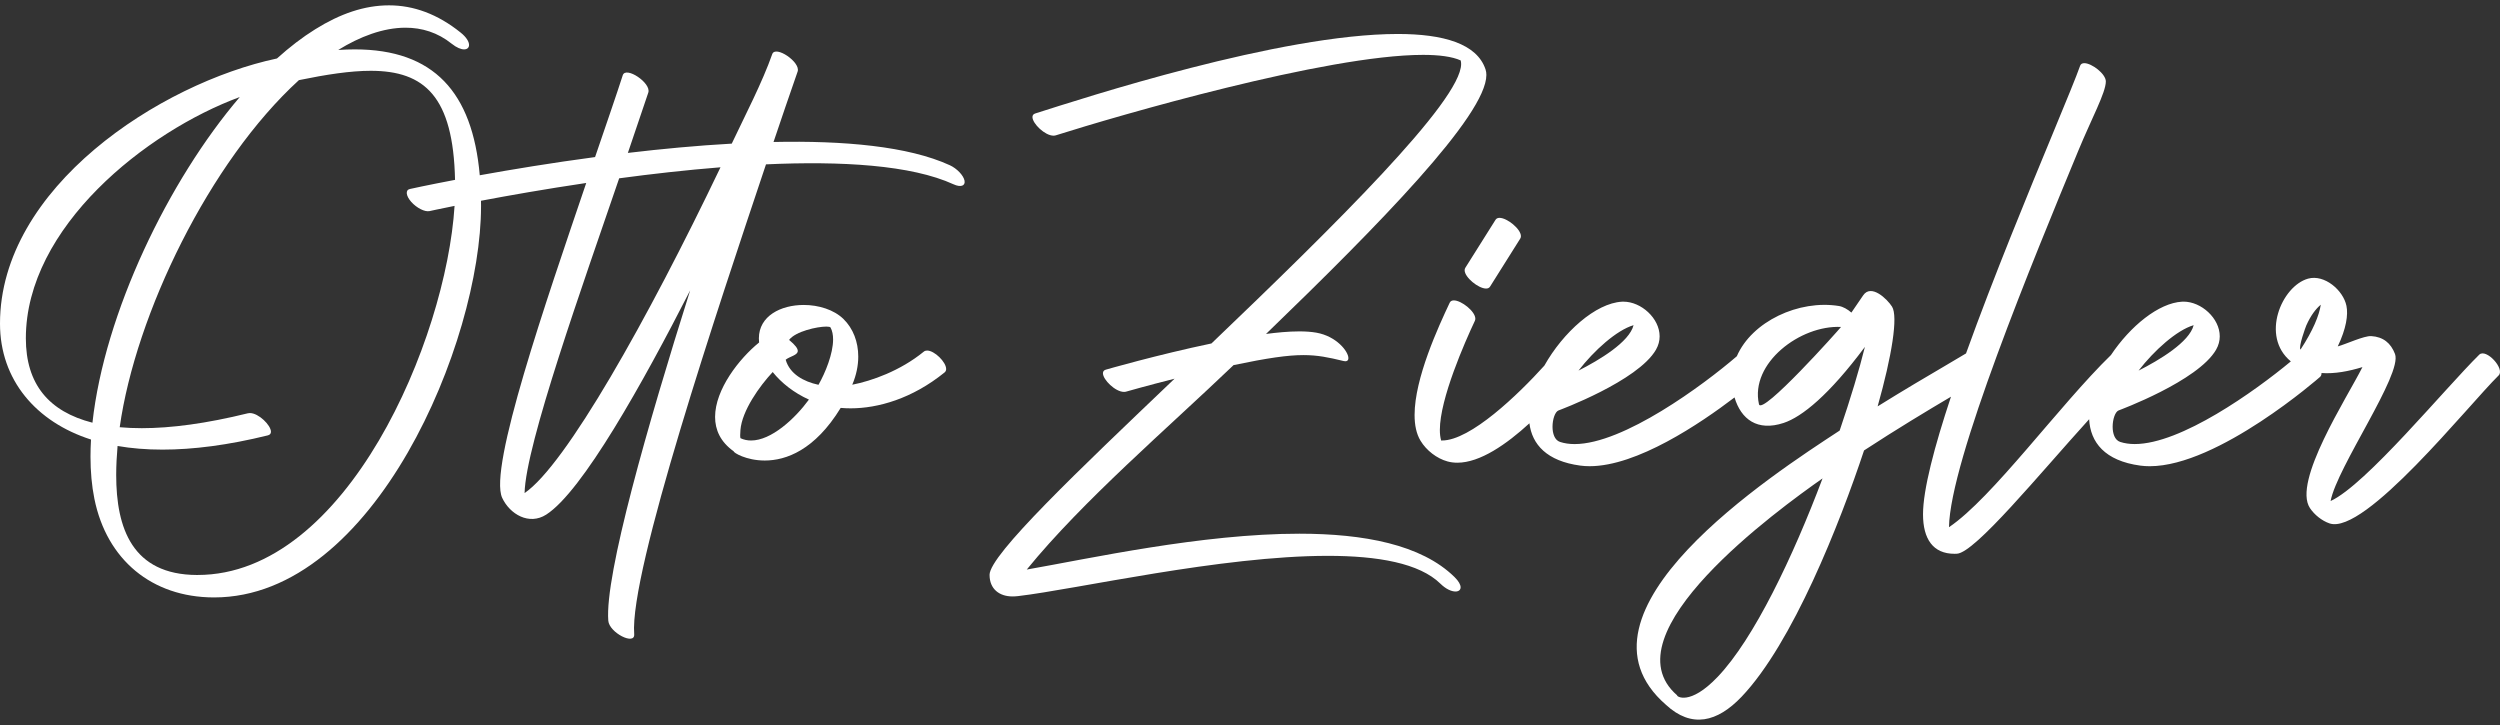
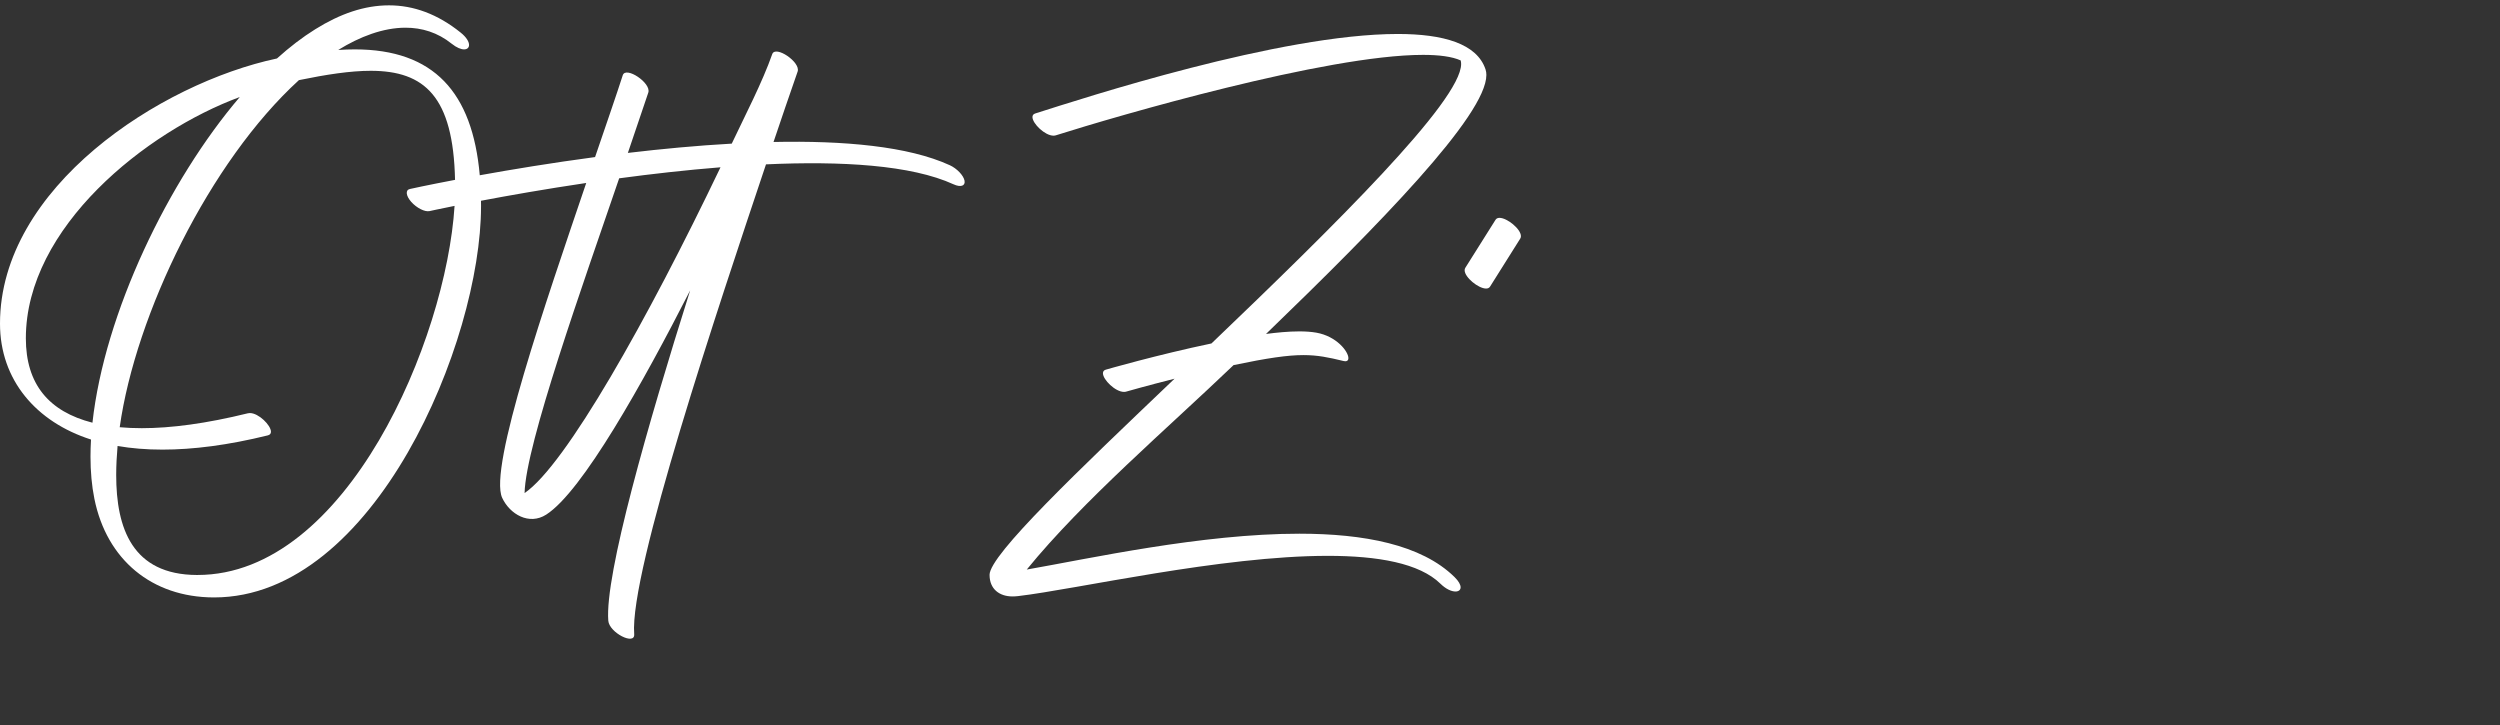
<svg xmlns="http://www.w3.org/2000/svg" width="400" height="116" viewBox="0 0 400 116" fill="none">
  <rect x="0" y="0" width="400" height="116" fill="#333333" stroke="none" />
  <path d="M76.968 33.025C76.968 32.719 76.961 32.42 76.958 32.121C81.356 31.29 87.219 30.253 93.796 29.276C87.378 48.196 78.134 74.897 80.35 79.657C81.569 82.273 84.654 84.092 87.392 82.34C93.171 78.644 102.871 61.259 110.428 46.457C103.645 67.94 96.749 91.993 97.327 99.315C97.473 101.227 101.615 103.334 101.472 101.473C100.689 91.524 114.889 49.193 122.559 26.297C134.6 25.749 145.794 26.387 152.574 29.492C153.707 30.01 154.487 29.748 154.325 28.903C154.155 28.059 153.106 26.956 151.973 26.437C145.309 23.382 134.982 22.481 123.765 22.717C125.034 18.958 126.309 15.198 127.621 11.449C128.143 9.95 124.064 7.194 123.555 8.667C122.001 13.118 119.147 18.612 117.081 22.98C111.521 23.292 105.877 23.824 100.459 24.466L103.731 14.803C104.223 13.281 100.13 10.542 99.642 12.037C98.795 14.703 96.593 21.085 95.211 25.131C88.209 26.068 81.811 27.128 76.762 28.042C75.596 14.776 69.418 7.902 56.765 7.902C55.911 7.902 55.028 7.932 54.114 7.995C57.569 5.855 61.316 4.432 64.887 4.432C67.504 4.432 70.026 5.193 72.268 6.995C73.072 7.636 73.763 7.902 74.254 7.902C74.746 7.902 75.048 7.63 75.048 7.194C75.048 6.689 74.646 5.964 73.696 5.207C70.009 2.242 66.172 0.855 62.243 0.855C58.313 0.855 54.43 2.192 50.434 4.685C48.378 5.961 46.332 7.537 44.315 9.355C25.587 13.34 0 30.004 0 51.779C0 60.82 5.813 67.528 14.562 70.327C14.509 71.254 14.479 72.168 14.479 73.063C14.479 75.456 14.679 77.716 15.101 79.804C17.077 89.586 24.315 95.549 34.161 95.589H34.26C59.938 95.589 76.965 54.628 76.965 33.025H76.968ZM99.067 28.531C104.279 27.83 109.79 27.205 115.281 26.766C103.585 51.194 90.504 74.429 83.934 78.889C84.103 71.125 93.288 45.447 99.067 28.531ZM14.788 67.631C7.823 65.85 4.136 61.478 4.136 54.126C4.136 36.356 23.392 21.042 38.366 15.524C26.946 28.893 16.715 50.11 14.792 67.635L14.788 67.631ZM31.61 91.999C31.58 91.999 31.547 91.999 31.517 91.999C21.163 91.96 18.592 84.514 18.592 76.011C18.592 74.482 18.675 72.92 18.811 71.357C21.01 71.74 23.405 71.939 26.006 71.939C30.892 71.939 36.496 71.228 42.857 69.659C43.203 69.572 43.352 69.36 43.352 69.077C43.352 68.047 41.382 66.089 39.98 66.089C39.871 66.089 39.768 66.102 39.665 66.125C32.988 67.771 27.358 68.509 22.688 68.509C21.442 68.509 20.263 68.456 19.153 68.356C21.701 50.273 33.533 25.869 47.826 12.822C52.228 11.918 56.061 11.329 59.316 11.329C67.96 11.329 72.523 15.471 72.806 28.777C68.328 29.631 65.618 30.226 65.578 30.24C64.837 30.399 64.937 31.323 65.8 32.304C66.671 33.278 67.973 33.939 68.72 33.776C68.747 33.77 70.208 33.447 72.73 32.942C71.391 54.342 55.476 91.996 31.61 91.996V91.999Z" fill="white" />
-   <path d="M151.382 59.032C151.382 57.928 149.515 56.087 148.339 56.087C148.136 56.087 147.957 56.14 147.807 56.263C144.017 59.358 139.43 60.957 136.361 61.555C137.005 60.046 137.321 58.51 137.321 57.054C137.321 54.704 136.504 52.553 134.952 51.038C133.431 49.552 130.986 48.794 128.591 48.794C124.947 48.794 121.42 50.546 121.42 54.142C121.42 54.355 121.433 54.571 121.456 54.797C118.264 57.383 114.414 62.316 114.414 66.707C114.414 68.761 115.258 70.696 117.404 72.218C117.317 72.391 119.36 73.684 122.363 73.684C125.754 73.684 130.365 72.035 134.51 65.264C135.022 65.311 135.554 65.334 136.102 65.334C140.463 65.334 145.947 63.795 151.136 59.587C151.309 59.444 151.385 59.251 151.385 59.029L151.382 59.032ZM120.174 70.48C119.586 70.48 119.015 70.364 118.473 70.111C118.41 69.915 118.42 69.446 118.47 68.801C118.716 65.72 121.532 61.764 123.632 59.527C125.034 61.272 127.007 62.838 129.428 63.935C127.156 67.036 123.389 70.48 120.174 70.48ZM130.96 61.568C128.584 61.06 126.359 59.836 125.708 57.553C126.402 57.001 127.644 56.845 127.644 56.147C127.644 55.768 127.276 55.233 126.253 54.385C127.296 53.016 130.74 52.254 132.215 52.254C132.587 52.254 132.833 52.304 132.886 52.401C133.172 52.929 133.295 53.581 133.295 54.305C133.295 56.612 132.056 59.63 130.96 61.565V61.568Z" fill="white" />
  <path d="M158.331 91.989C158.331 94.25 159.905 95.43 162.001 95.43C162.28 95.43 162.576 95.413 162.888 95.376C172.272 94.276 195.358 88.935 212.455 88.935C220.437 88.935 227.114 90.098 230.479 93.402C231.359 94.266 232.253 94.642 232.874 94.642C233.372 94.642 233.698 94.399 233.698 93.971C233.698 93.568 233.412 93.003 232.718 92.322C227.41 87.113 218.165 85.391 207.898 85.391C192.292 85.391 174.335 89.37 164.28 91.129C173.285 80.073 186.755 68.582 197.374 58.414C202.835 57.28 206.011 56.815 208.559 56.815C210.807 56.815 212.568 57.177 214.983 57.766C215.086 57.789 215.176 57.802 215.259 57.802C215.587 57.802 215.744 57.609 215.744 57.303C215.744 56.236 213.847 53.79 210.605 53.225C209.788 53.082 208.861 53.022 207.894 53.022C206.134 53.022 204.23 53.215 202.563 53.431C220.58 36.04 237.82 18.459 237.82 11.994C237.82 11.668 237.777 11.373 237.687 11.107C236.312 6.975 230.924 5.436 223.639 5.436C204.825 5.436 173.355 15.707 165.635 18.157C165.326 18.253 165.193 18.463 165.193 18.729C165.193 19.766 167.186 21.707 168.558 21.707C168.688 21.707 168.811 21.69 168.927 21.654C178.909 18.493 212.259 8.78 227.679 8.78C230.25 8.78 232.326 9.049 233.708 9.667C233.757 9.84 233.781 10.026 233.781 10.236C233.781 16.179 213.379 36.246 193.833 54.953C185.253 56.745 176.969 59.132 176.932 59.145C176.607 59.238 176.471 59.447 176.471 59.72C176.471 60.757 178.457 62.705 179.842 62.705C179.965 62.705 180.081 62.692 180.191 62.658C180.214 62.655 183.443 61.721 187.931 60.591C172.621 75.197 158.327 88.762 158.327 91.986L158.331 91.989Z" fill="white" />
  <path d="M234.342 43.236C234.342 44.383 236.554 46.168 237.77 46.168C238.046 46.168 238.272 46.075 238.405 45.862L243.238 38.177C243.311 38.061 243.347 37.928 243.347 37.785C243.347 36.642 241.138 34.857 239.923 34.857C239.647 34.857 239.421 34.95 239.285 35.166L234.452 42.847C234.379 42.967 234.342 43.097 234.342 43.24V43.236Z" fill="white" />
-   <path d="M396.689 56.738C391.198 62.143 378.569 77.55 372.895 80.166C373.921 74.741 384.425 59.873 383.202 56.642C382.538 54.887 381.302 53.89 379.399 53.777C378.246 53.71 375.413 55.043 374.041 55.425C375.403 52.563 375.728 50.37 375.43 48.927C374.921 46.444 371.912 43.855 369.294 44.583C365.069 45.759 361.638 53.813 366.534 57.822C360.714 62.648 348.939 71.048 341.558 71.048C340.717 71.048 339.937 70.939 339.226 70.706C338.359 70.42 338.023 69.356 338.023 68.276C338.023 67.086 338.432 65.873 338.983 65.667C339.02 65.653 351.702 60.97 354.579 55.944C354.981 55.243 355.16 54.521 355.16 53.81C355.16 50.921 352.207 48.262 349.37 48.262C349.291 48.262 349.211 48.262 349.131 48.269C345.378 48.472 340.827 52.205 337.754 56.805C329.48 64.859 318.784 79.674 311.838 84.351C311.991 73.784 325.314 41.551 332.549 24.064C334.659 18.965 336.934 14.8 336.934 13.028C336.934 11.825 334.682 10.106 333.489 10.106C333.167 10.106 332.921 10.232 332.818 10.525C332.234 12.204 330.636 16.066 328.513 21.208C324.63 30.602 318.997 44.227 314.565 56.546C313.921 56.941 312.705 57.653 311.19 58.547C308.447 60.159 304.67 62.373 300.421 65.019C302.71 56.918 303.717 50.616 302.723 49.06C301.959 47.853 299.385 45.35 298.103 47.262C297.462 48.226 296.834 49.143 296.223 50.014C295.615 49.479 294.874 49.067 294.246 48.964C287.819 47.913 280.302 51.437 277.89 57.001C272.515 61.621 259.757 71.052 251.937 71.052C251.097 71.052 250.316 70.942 249.605 70.709C248.738 70.423 248.403 69.36 248.403 68.279C248.403 67.089 248.811 65.876 249.363 65.67C249.399 65.657 262.082 60.973 264.958 55.947C265.36 55.246 265.54 54.525 265.54 53.813C265.54 50.925 262.587 48.266 259.75 48.266C259.67 48.266 259.591 48.266 259.511 48.272C255.306 48.502 250.104 53.158 247.097 58.5C242.912 63.13 235.279 70.48 230.721 70.48C230.675 70.48 230.632 70.48 230.585 70.48C230.442 69.995 230.376 69.426 230.376 68.788C230.376 63.799 234.379 54.731 235.98 51.33C236.029 51.224 236.053 51.111 236.053 50.991C236.053 49.818 233.82 48.063 232.615 48.063C232.316 48.063 232.08 48.172 231.957 48.425C230.133 52.298 226.333 60.521 226.333 66.395C226.333 67.99 226.612 69.413 227.29 70.526C228.217 72.059 229.874 73.358 231.605 73.83C232.113 73.97 232.638 74.033 233.179 74.033C236.8 74.033 241.039 71.091 244.706 67.728C245.124 71.105 247.483 73.777 252.841 74.495C253.329 74.562 253.831 74.592 254.346 74.592C261.912 74.592 271.991 67.807 277.525 63.589C278.564 67.093 281.188 69.057 285.381 67.671C288.327 66.697 292.658 63.187 298.385 55.502C297.502 59.075 296.096 63.749 294.346 68.891C283.6 75.928 249.542 97.973 266.543 112.758C270.662 116.58 274.771 115.55 278.654 111.481C286.819 102.912 294.372 83.736 298.246 72.072C303.467 68.662 308.384 65.703 312.157 63.473C309.496 71.48 307.683 78.358 307.683 82.29C307.683 86.222 309.277 88.606 312.712 88.606C312.841 88.606 312.971 88.606 313.104 88.596C316 88.456 326.348 75.792 334.263 67.076C334.453 70.762 336.755 73.734 342.455 74.499C342.943 74.565 343.445 74.595 343.959 74.595C354.924 74.595 371.158 60.352 371.204 60.308C371.37 60.162 371.443 59.959 371.443 59.72C371.443 59.707 371.443 59.694 371.44 59.684C373.566 59.84 375.818 59.398 377.991 58.736C375.513 63.666 366.776 77.071 369.593 81.296C370.317 82.376 371.516 83.334 372.722 83.743C378.359 85.664 394.902 64.869 399.778 60.072C400.847 59.019 397.765 55.681 396.679 56.748L396.689 56.738ZM261.371 52.028C260.693 54.744 255.874 57.616 252.558 59.298C255.05 56.074 258.664 52.823 261.371 52.028ZM281.434 64.669C279.966 58.108 288.058 51.988 294.562 52.314C294.223 52.773 281.866 66.601 281.434 64.669ZM274.834 108.29C270.34 113.007 268.191 111.398 268.347 111.255C256.976 101.449 284.577 81.479 291.609 76.543C286.892 89.068 280.64 102.201 274.834 108.29ZM350.985 52.028C350.307 54.744 345.487 57.616 342.172 59.298C344.664 56.074 348.278 52.823 350.985 52.028ZM369.025 52.035C369.709 50.496 370.53 49.406 371.327 48.754C371.065 50.459 370.101 52.853 368.082 55.934C367.697 55.572 368.929 52.244 369.022 52.035H369.025Z" fill="white" />
</svg>